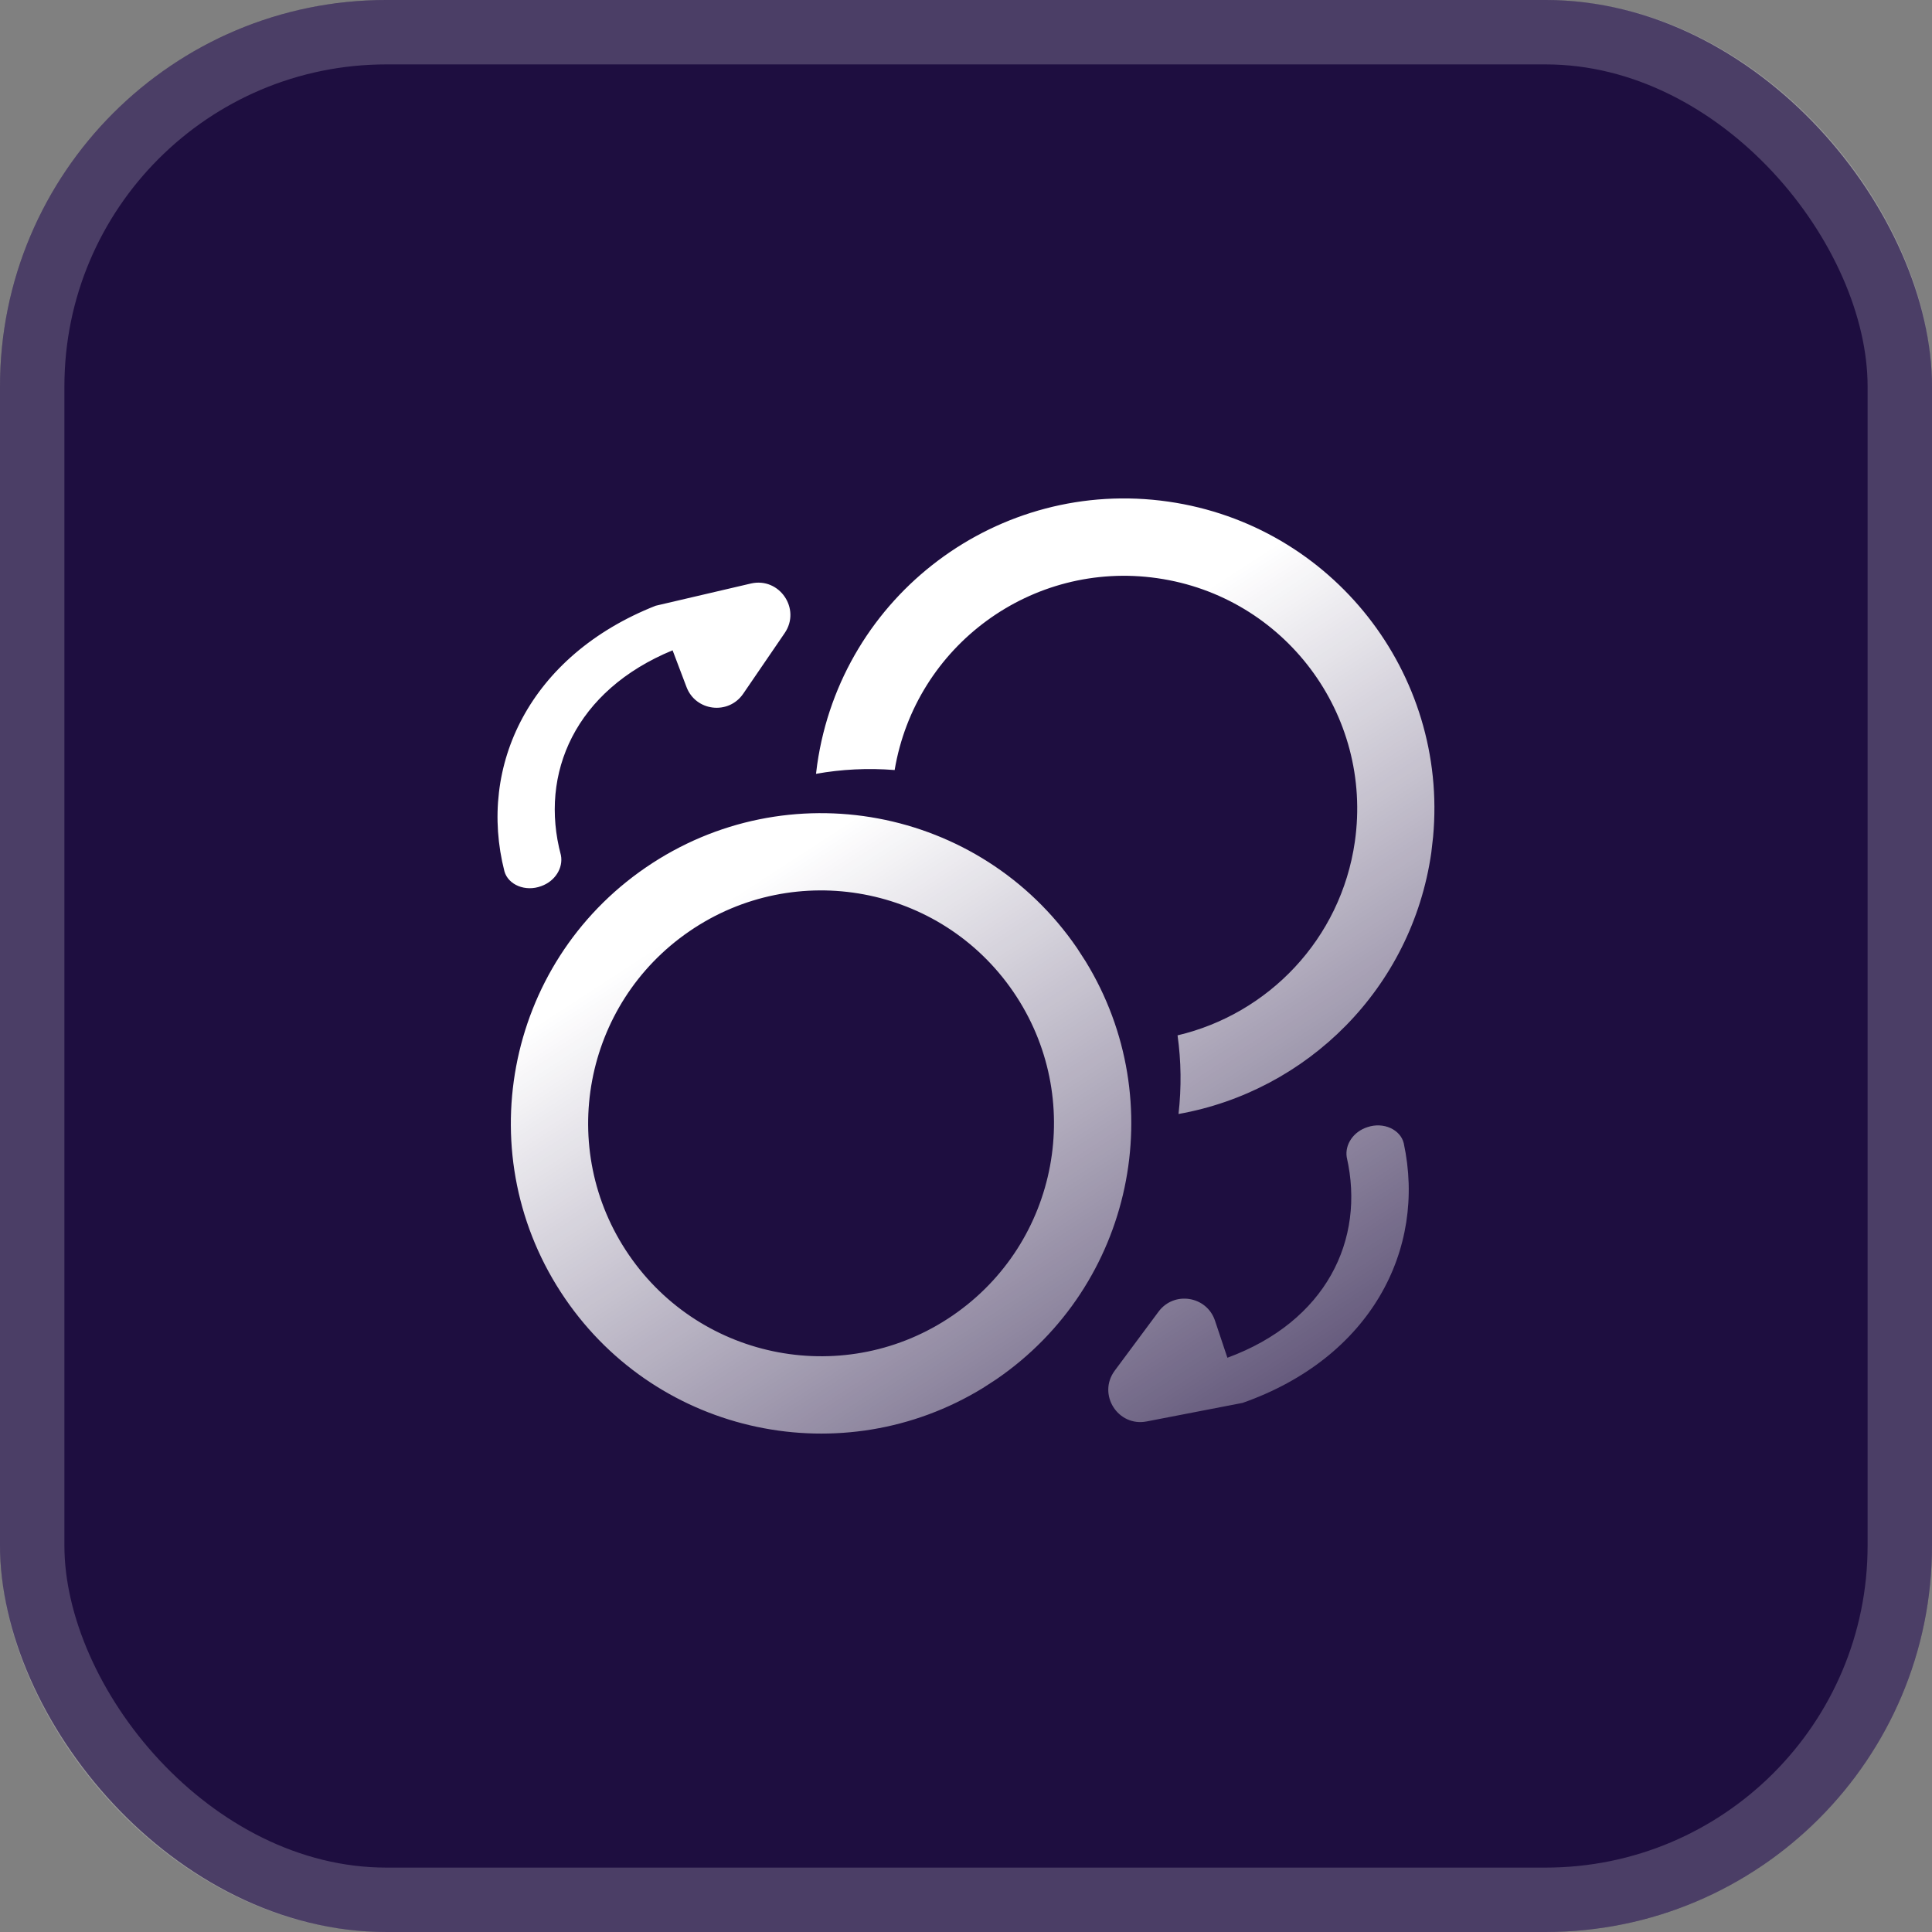
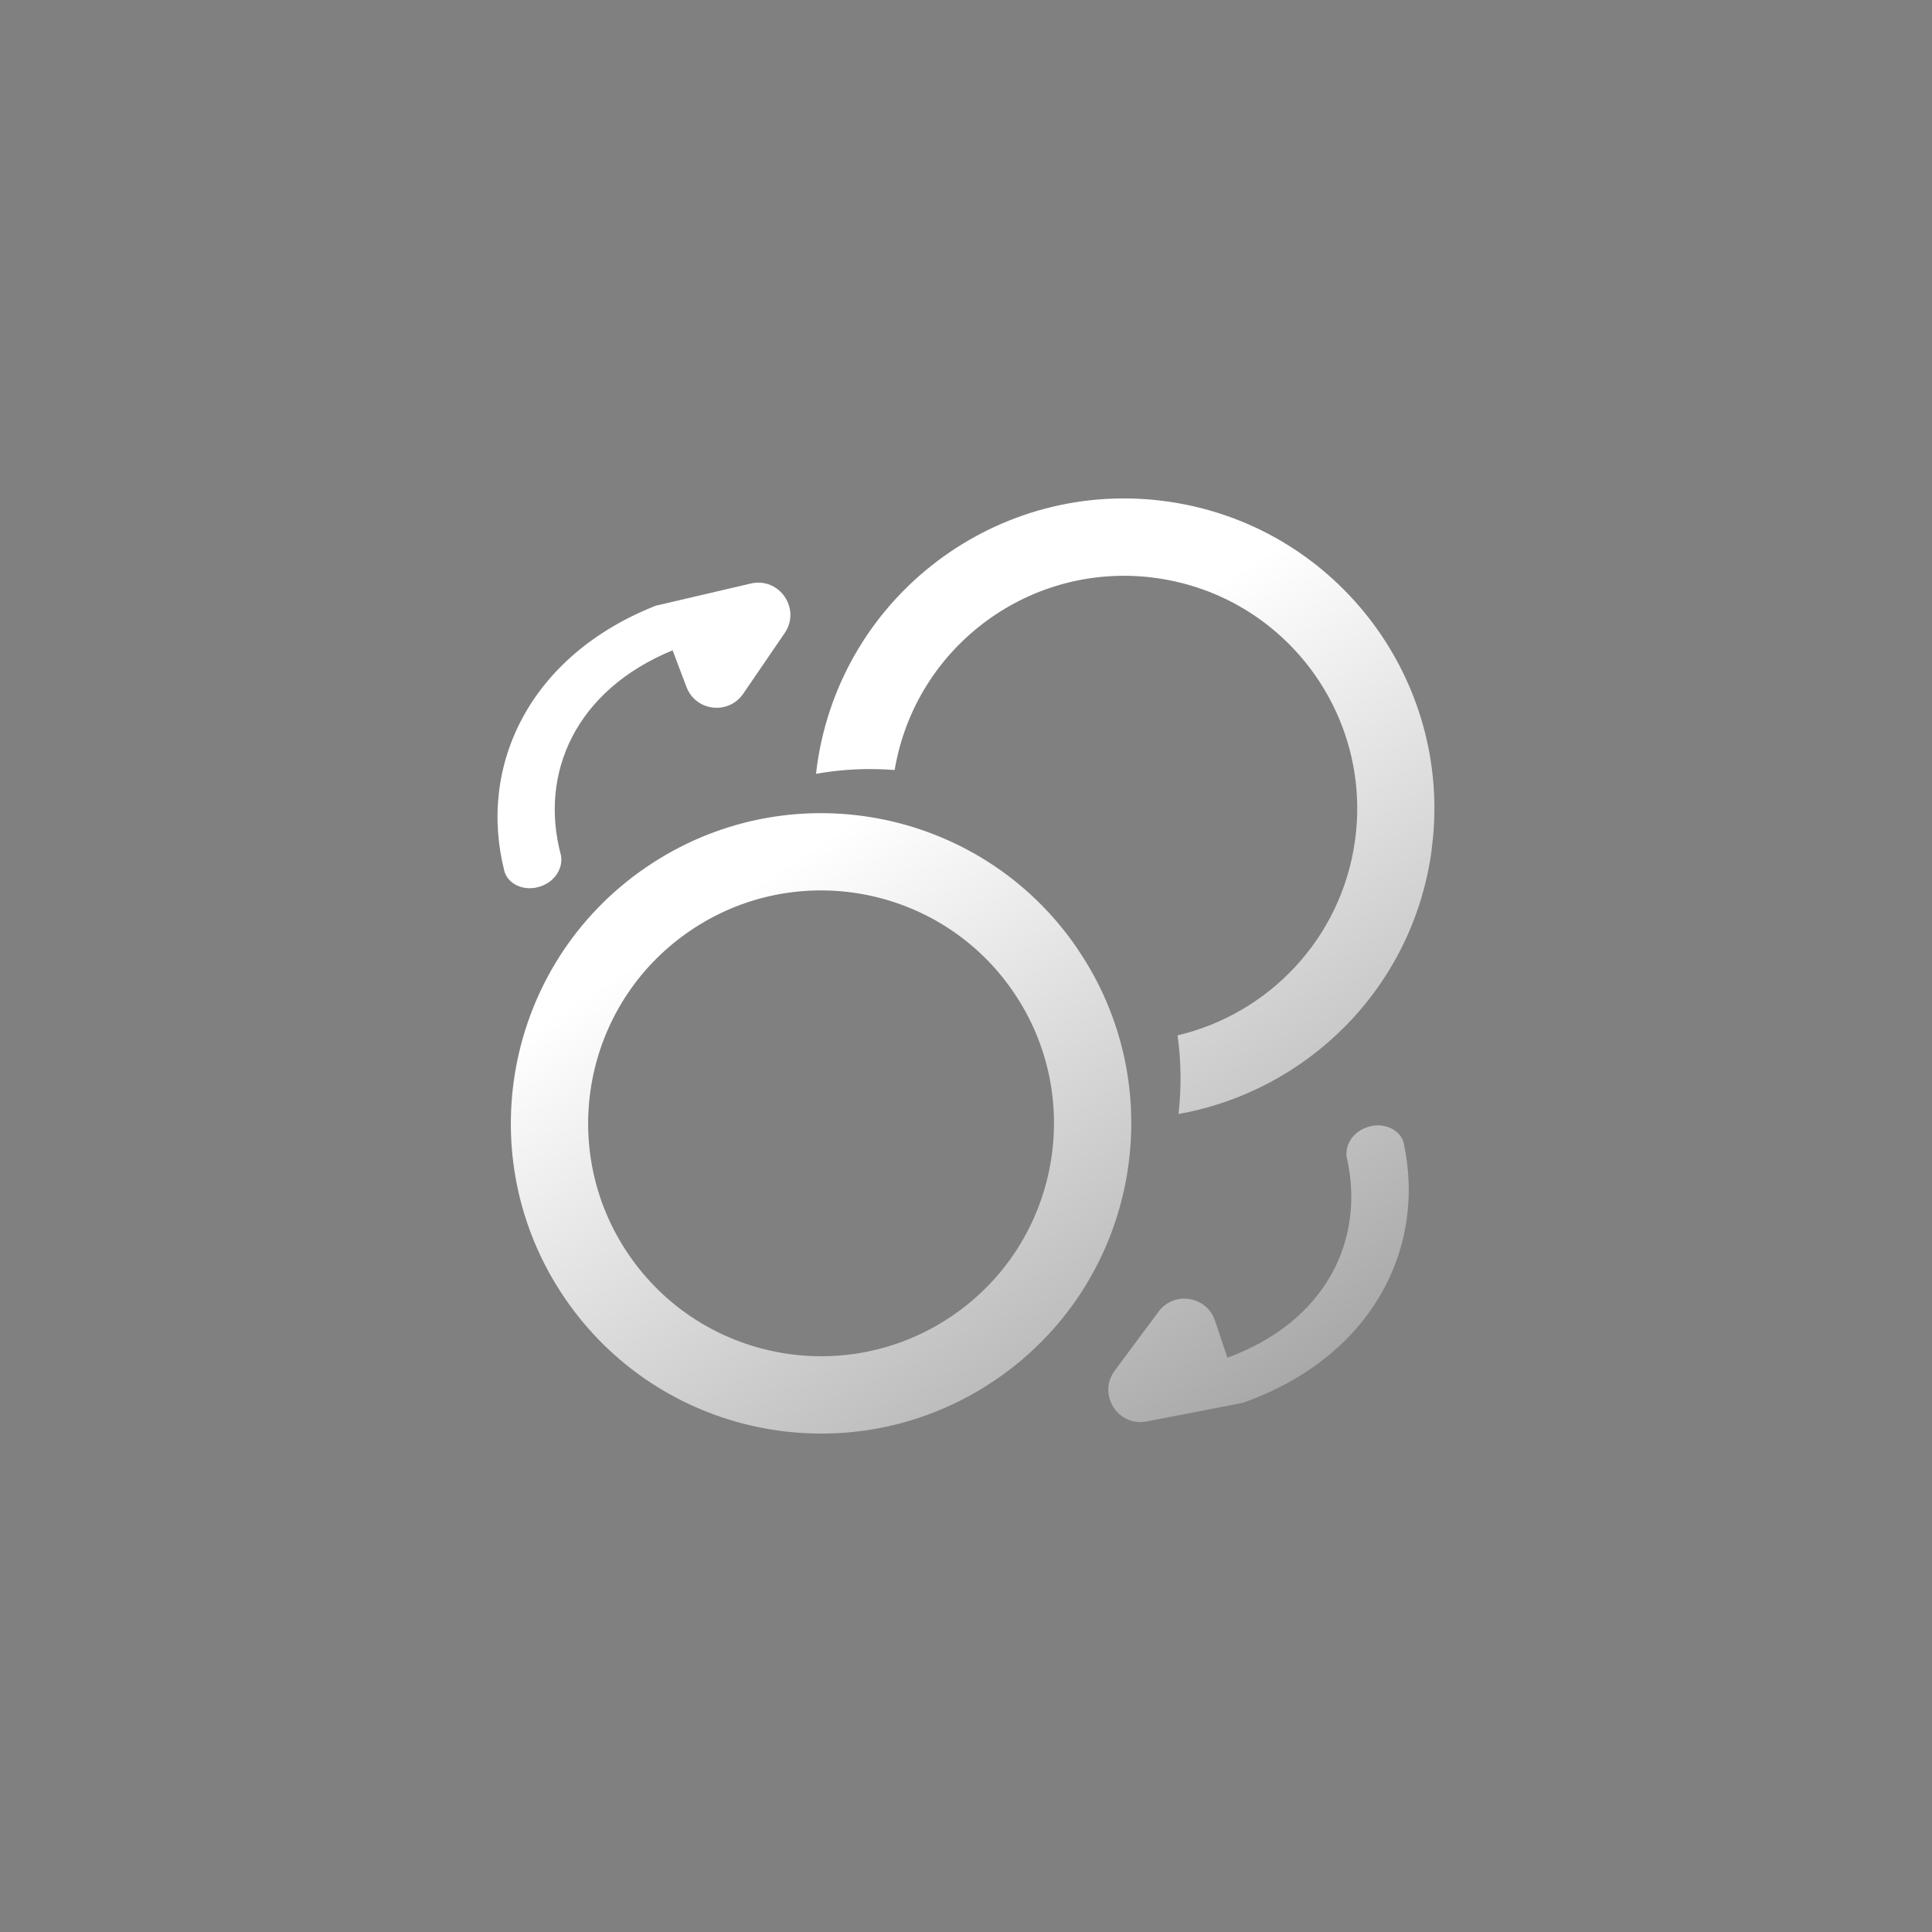
<svg xmlns="http://www.w3.org/2000/svg" width="30" height="30" viewBox="0 0 30 30" fill="none">
  <rect x="0" y="0" width="30" height="30" fill="#808080" stroke="none" />
-   <rect y="-6.10352e-05" width="30" height="30" rx="6" fill="#1E0E40" />
-   <rect x="0.5" y="0.5" width="29" height="29" rx="5.5" stroke="white" stroke-opacity="0.2" />
  <path d="M10.027 13.471C12.221 11.967 15.219 12.526 16.723 14.72L16.858 14.929C18.19 17.101 17.598 19.96 15.472 21.417L15.264 21.552C13.092 22.884 10.232 22.292 8.776 20.166C7.272 17.972 7.833 14.974 10.027 13.471ZM21.234 17.502C21.485 17.417 21.746 17.541 21.797 17.751C22.154 19.407 21.28 21.086 19.295 21.784L17.806 22.072C17.358 22.159 17.038 21.651 17.309 21.284L17.99 20.367C18.23 20.043 18.737 20.123 18.866 20.506L19.059 21.083C20.589 20.52 21.205 19.254 20.912 17.969C20.881 17.769 21.019 17.57 21.234 17.502ZM15.733 15.398C14.604 13.751 12.353 13.331 10.706 14.46C9.058 15.589 8.637 17.84 9.766 19.487C10.895 21.135 13.146 21.555 14.793 20.427C16.441 19.298 16.862 17.046 15.733 15.398ZM12.689 11.873C13.067 9.24 15.508 7.411 18.141 7.789C20.692 8.155 22.487 10.458 22.253 12.995L22.225 13.241C21.922 15.352 20.292 16.944 18.3 17.298C18.347 16.883 18.341 16.474 18.285 16.077C19.691 15.746 20.82 14.586 21.038 13.07C21.321 11.093 19.947 9.261 17.97 8.978C16.022 8.698 14.216 10.027 13.892 11.957C13.476 11.924 13.066 11.945 12.671 12.016C12.677 11.968 12.682 11.921 12.689 11.873ZM11.659 9.061C12.103 8.958 12.442 9.455 12.184 9.831L11.54 10.773C11.311 11.106 10.803 11.045 10.66 10.668L10.444 10.098C8.936 10.719 8.369 12.007 8.71 13.28C8.748 13.479 8.618 13.683 8.406 13.759C8.158 13.853 7.892 13.739 7.833 13.531C7.414 11.89 8.224 10.179 10.181 9.406L11.659 9.061Z" fill="url(#paint0_linear_5824_2986)" />
  <defs>
    <linearGradient id="paint0_linear_5824_2986" x1="11.518" y1="13.833" x2="17.727" y2="23.388" gradientUnits="userSpaceOnUse">
      <stop stop-color="white" />
      <stop offset="1" stop-color="white" stop-opacity="0.3" />
    </linearGradient>
  </defs>
</svg>